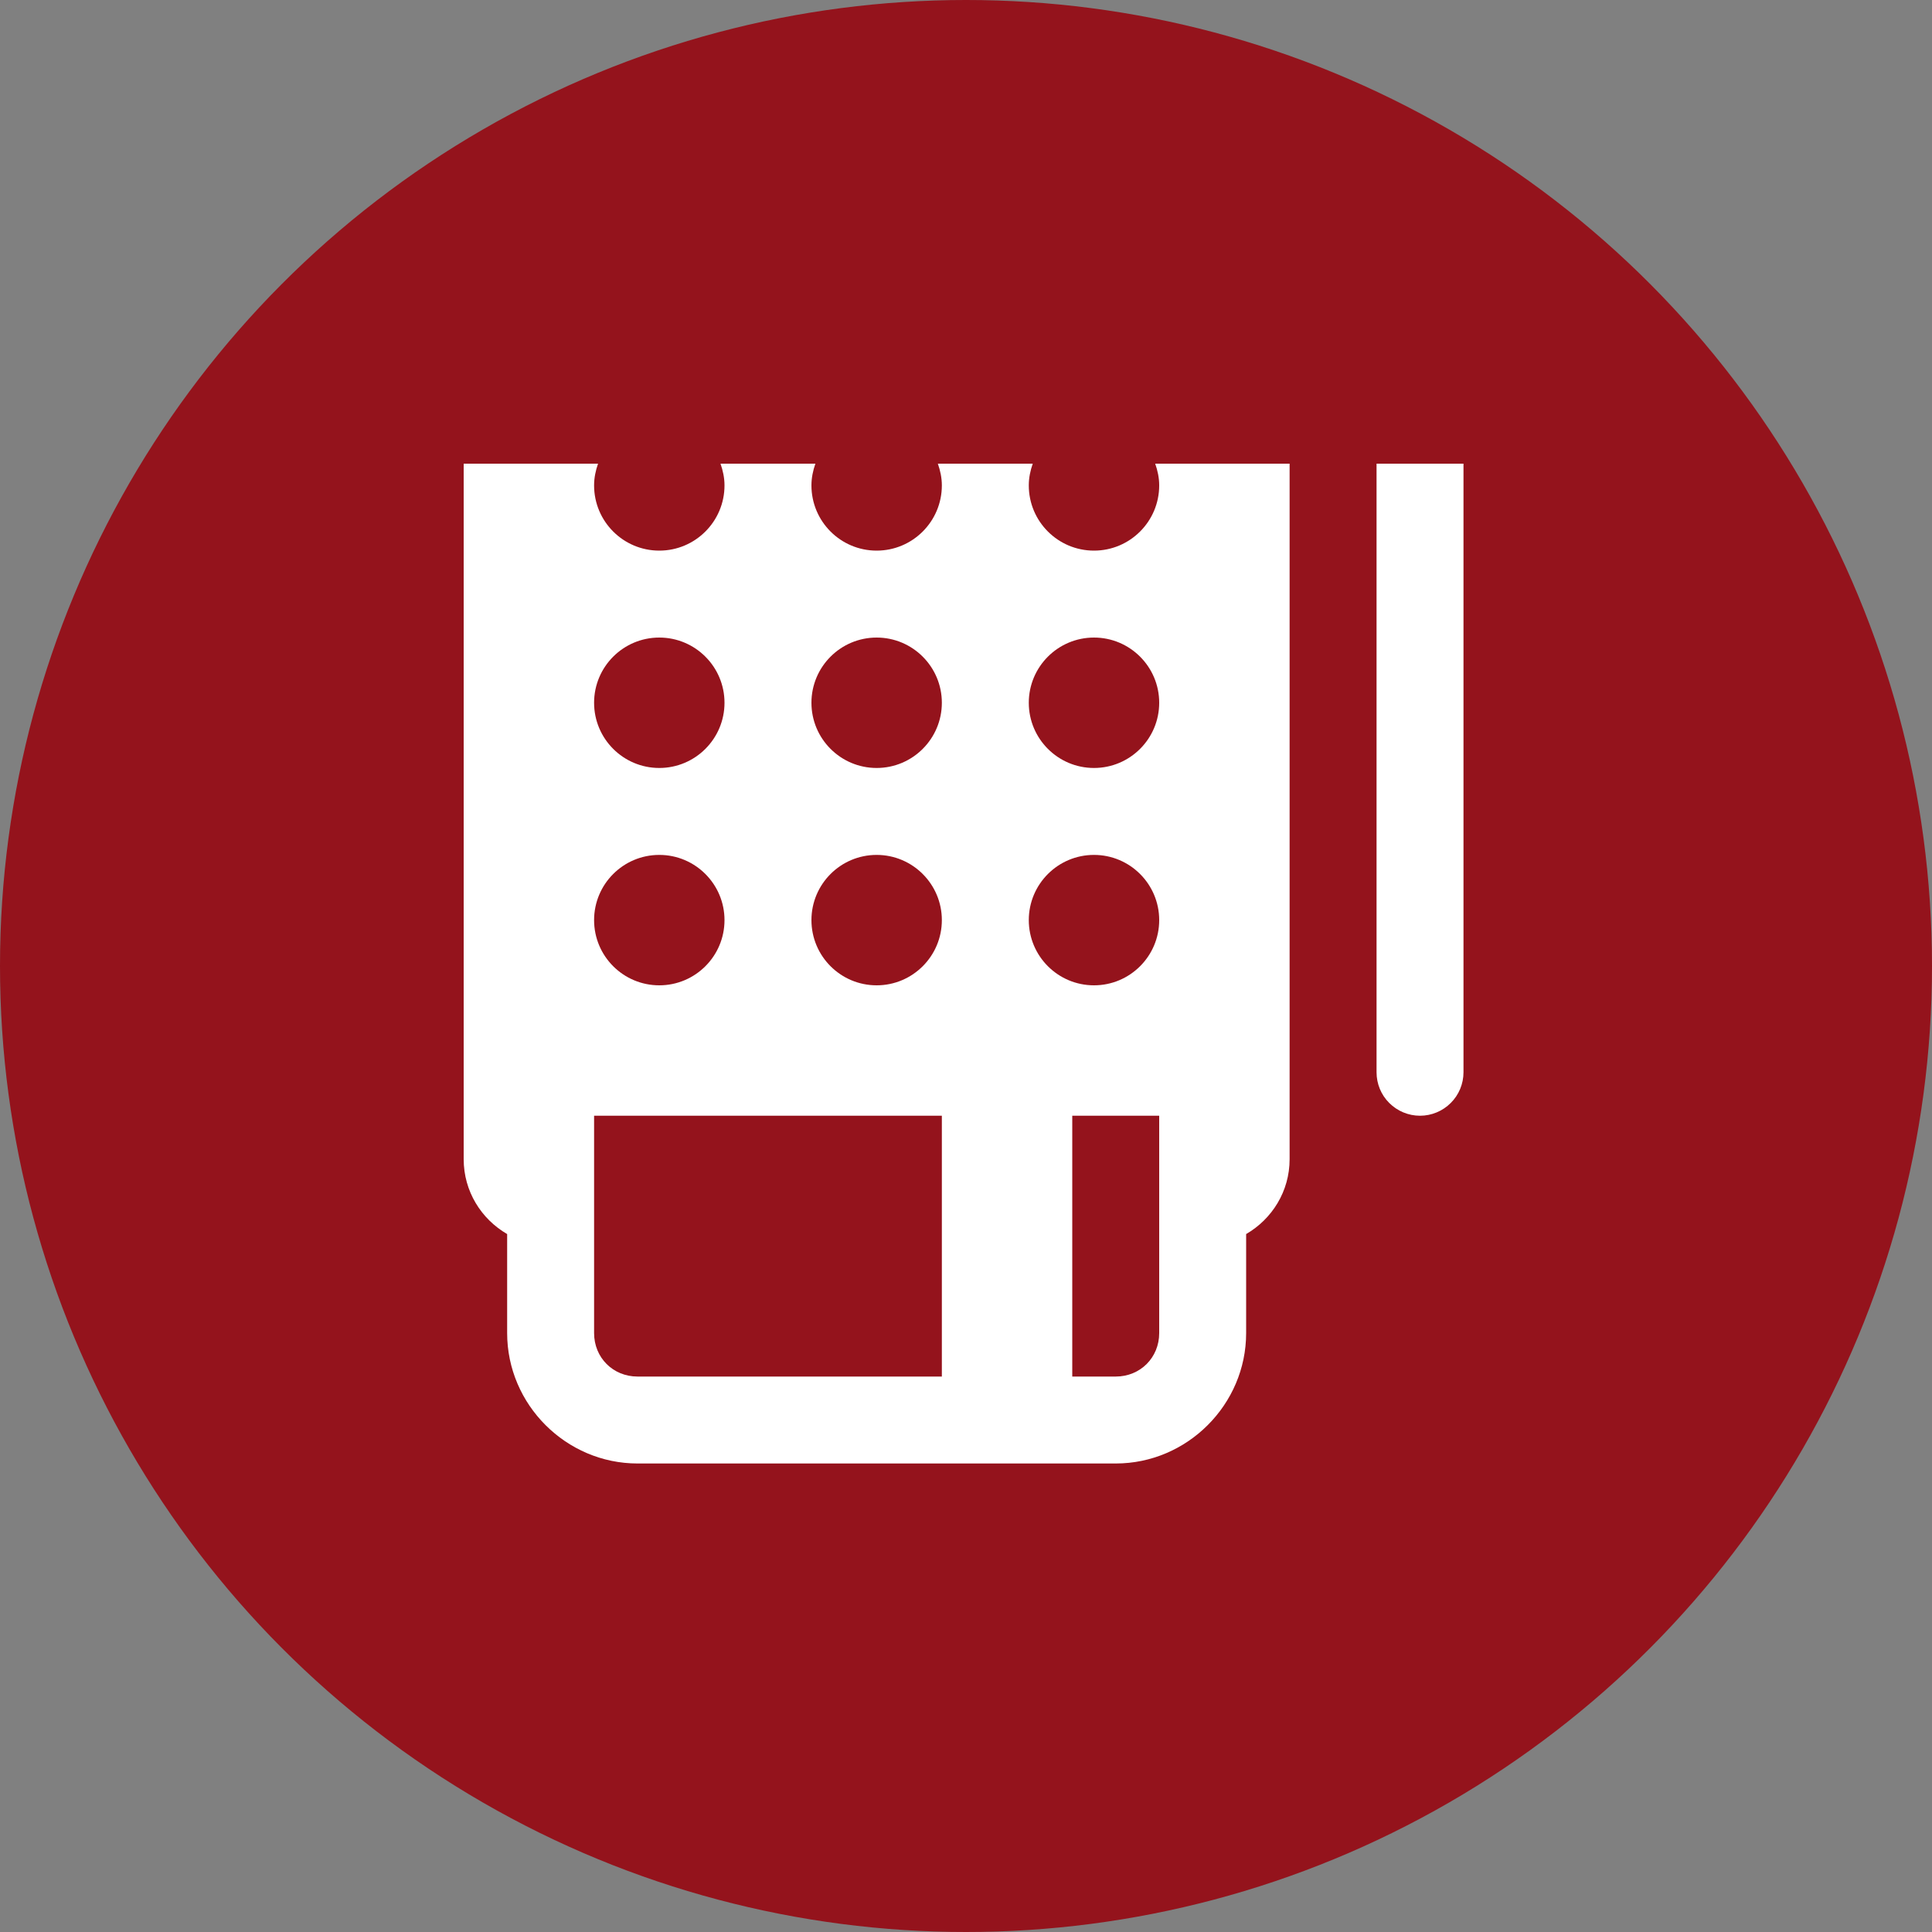
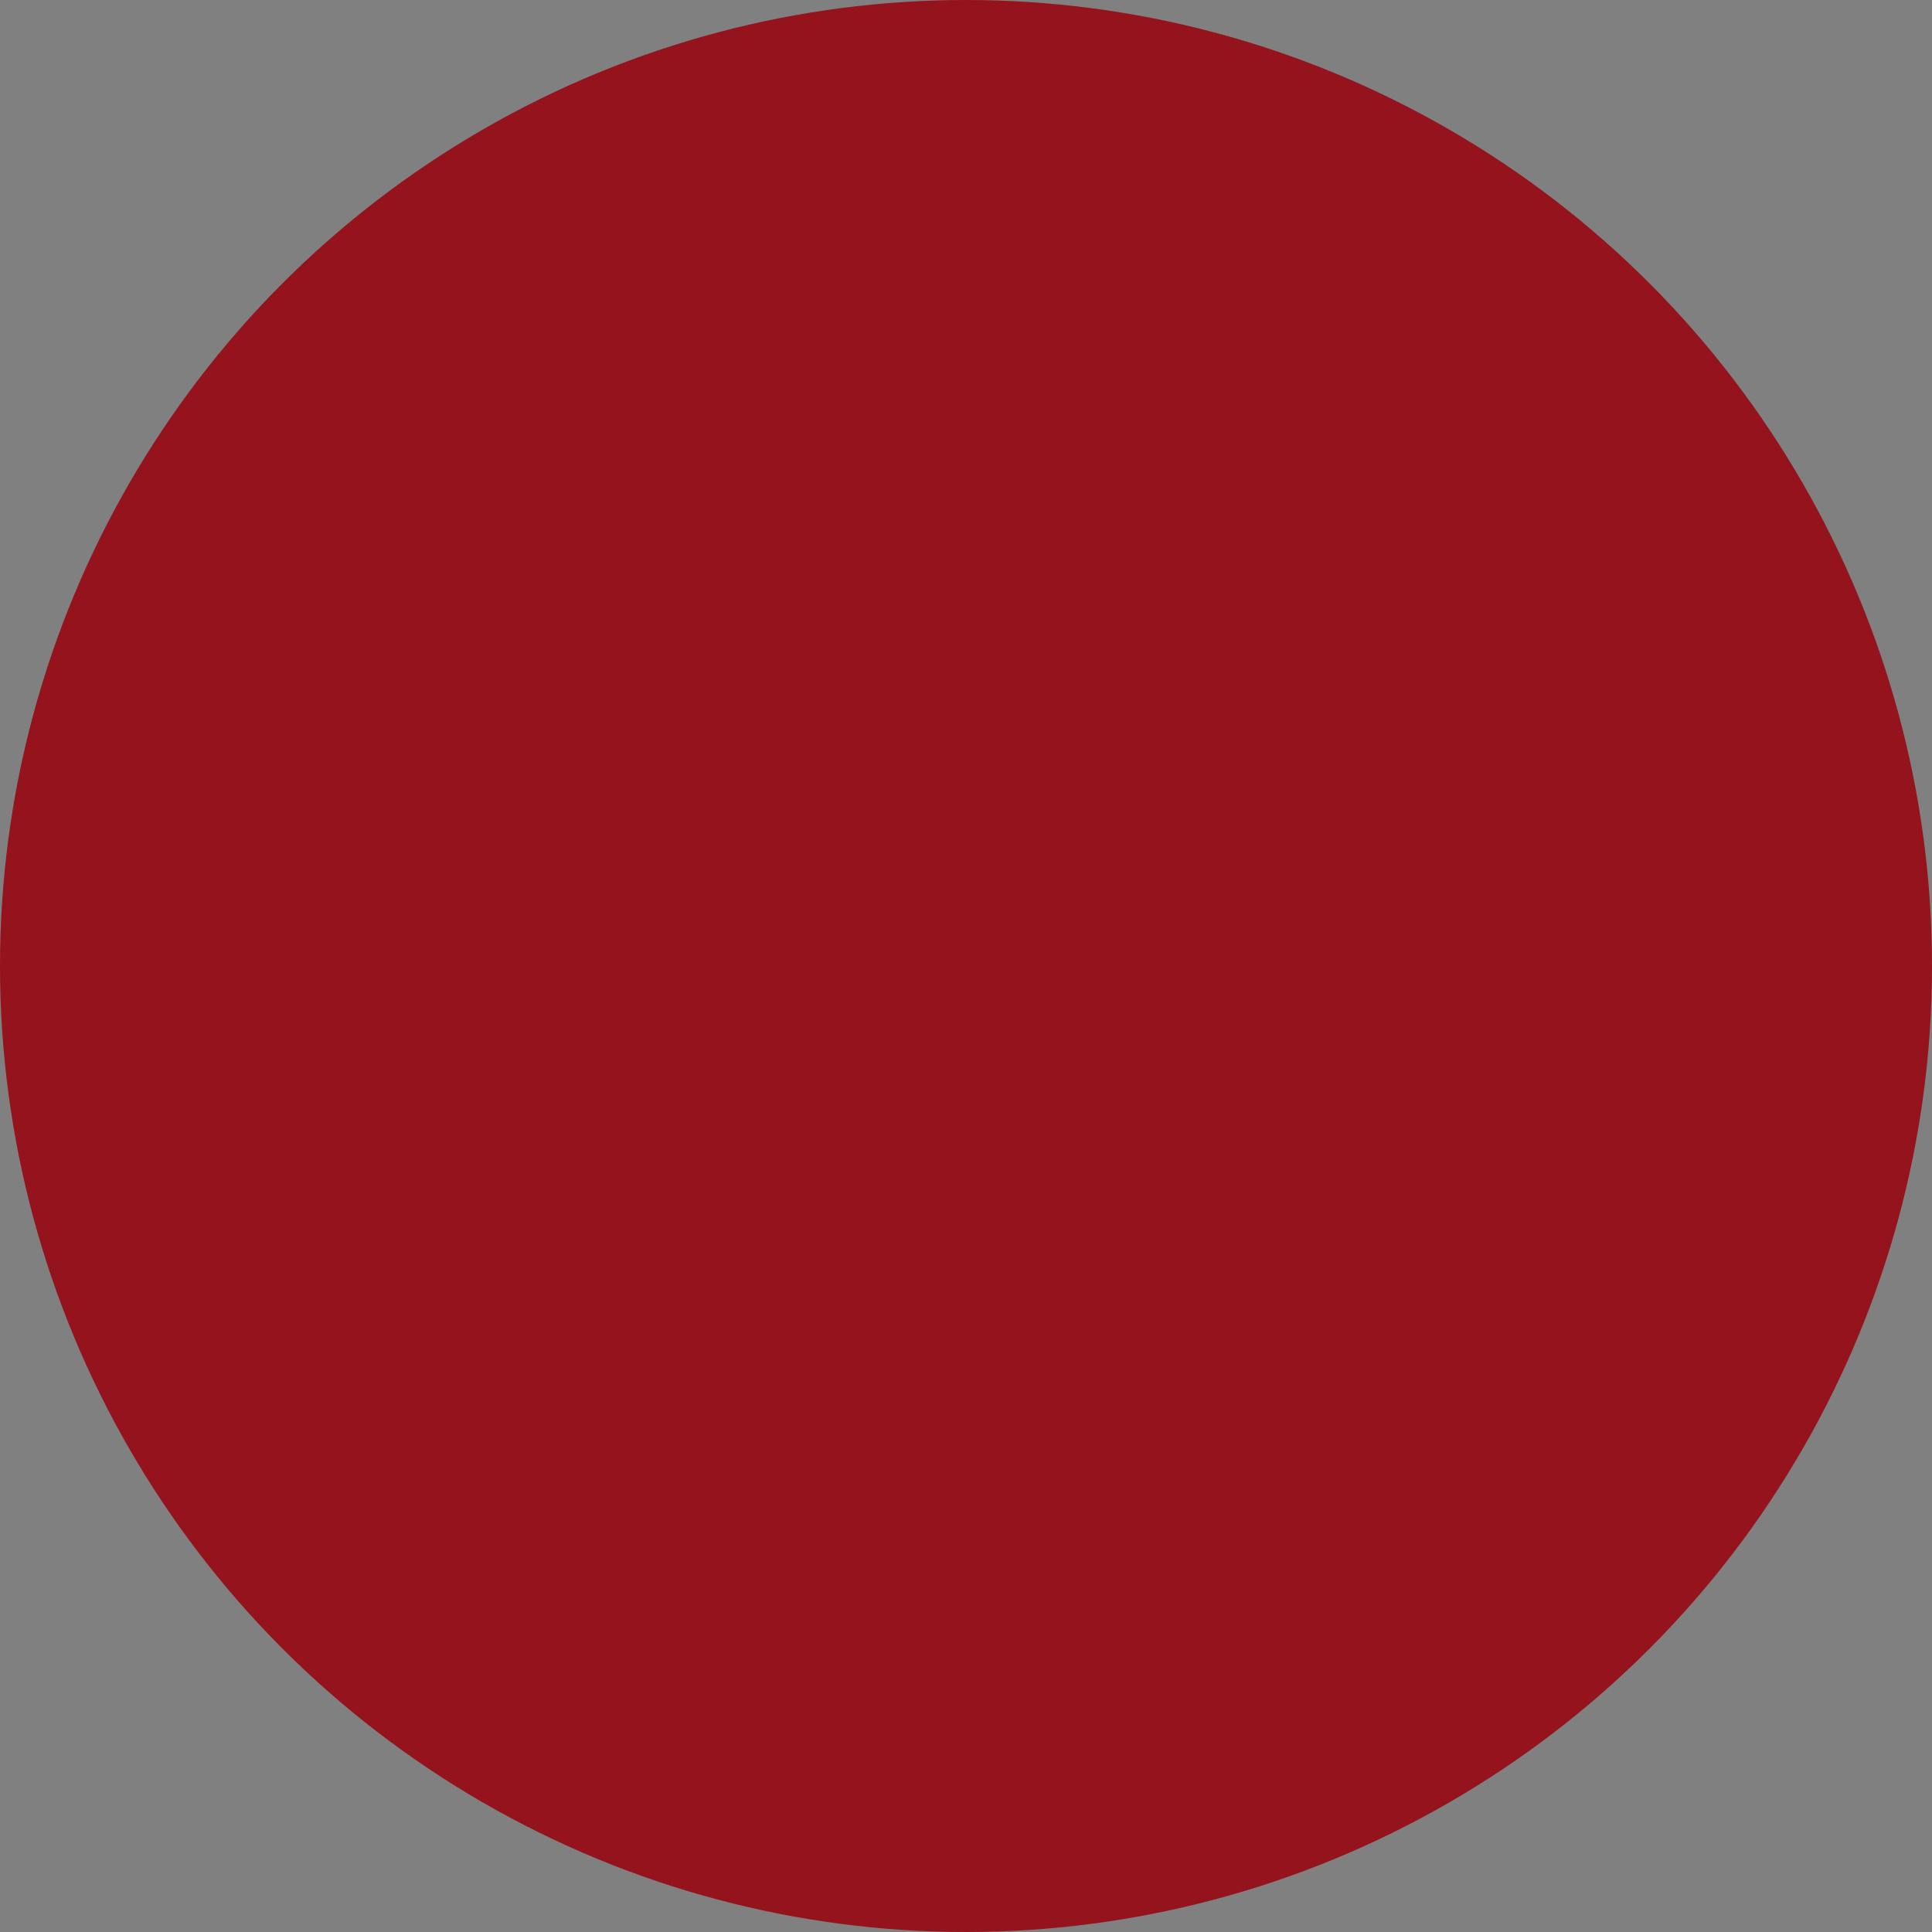
<svg xmlns="http://www.w3.org/2000/svg" width="40" height="40" viewBox="0 0 40 40" fill="none">
  <rect x="0" y="0" width="40" height="40" fill="#808080" stroke="none" />
  <circle cx="20" cy="20" r="20" fill="#94131C" />
  <g clip-path="url(#clip0_619_6161)">
-     <path d="M9.6 9.6V24C9.6 24.665 9.964 25.239 10.5 25.55V27.6C10.5 29.08 11.719 30.3 13.2 30.3H23.1C24.58 30.3 25.8 29.08 25.8 27.6V25.55C26.336 25.239 26.7 24.665 26.7 24V9.6H23.917C23.967 9.741 24 9.892 24 10.05C24 10.795 23.395 11.4 22.65 11.4C21.904 11.4 21.3 10.795 21.3 10.05C21.3 9.892 21.332 9.741 21.382 9.6H19.417C19.467 9.741 19.5 9.892 19.5 10.05C19.5 10.795 18.895 11.4 18.15 11.4C17.404 11.4 16.8 10.795 16.8 10.05C16.8 9.892 16.832 9.741 16.882 9.6H14.917C14.967 9.741 15 9.892 15 10.05C15 10.795 14.395 11.4 13.65 11.4C12.904 11.4 12.3 10.795 12.3 10.05C12.3 9.892 12.332 9.741 12.382 9.6H9.6ZM28.5 9.6V22.2C28.5 22.439 28.594 22.668 28.763 22.836C28.932 23.005 29.161 23.1 29.4 23.1C29.638 23.1 29.867 23.005 30.036 22.836C30.205 22.668 30.3 22.439 30.3 22.2V9.6H28.5ZM13.65 13.2C14.395 13.2 15 13.805 15 14.55C15 15.295 14.395 15.9 13.65 15.9C12.904 15.9 12.3 15.295 12.3 14.55C12.3 13.805 12.904 13.2 13.65 13.2ZM18.15 13.2C18.895 13.2 19.5 13.805 19.5 14.55C19.5 15.295 18.895 15.9 18.15 15.9C17.404 15.9 16.8 15.295 16.8 14.55C16.8 13.805 17.404 13.2 18.15 13.2ZM22.65 13.2C23.395 13.2 24 13.805 24 14.55C24 15.295 23.395 15.9 22.65 15.9C21.904 15.9 21.3 15.295 21.3 14.55C21.3 13.805 21.904 13.2 22.65 13.2ZM13.65 17.7C14.395 17.7 15 18.305 15 19.05C15 19.795 14.395 20.4 13.65 20.4C12.904 20.4 12.3 19.795 12.3 19.05C12.3 18.305 12.904 17.7 13.65 17.7ZM18.15 17.7C18.895 17.7 19.5 18.305 19.5 19.05C19.5 19.795 18.895 20.4 18.15 20.4C17.404 20.4 16.8 19.795 16.8 19.05C16.8 18.305 17.404 17.7 18.15 17.7ZM22.65 17.7C23.395 17.7 24 18.305 24 19.05C24 19.795 23.395 20.4 22.65 20.4C21.904 20.4 21.3 19.795 21.3 19.05C21.3 18.305 21.904 17.7 22.65 17.7ZM12.3 23.1H19.5V28.5H13.2C12.691 28.5 12.3 28.108 12.3 27.6V25.8V23.1ZM22.2 23.1H24V25.8V27.6C24 28.108 23.608 28.5 23.1 28.5H22.2V23.1Z" fill="white" />
-   </g>
+     </g>
  <defs>
    <clipPath id="clip0_619_6161">
      <rect width="27" height="27" fill="white" transform="translate(6 7)" />
    </clipPath>
  </defs>
</svg>